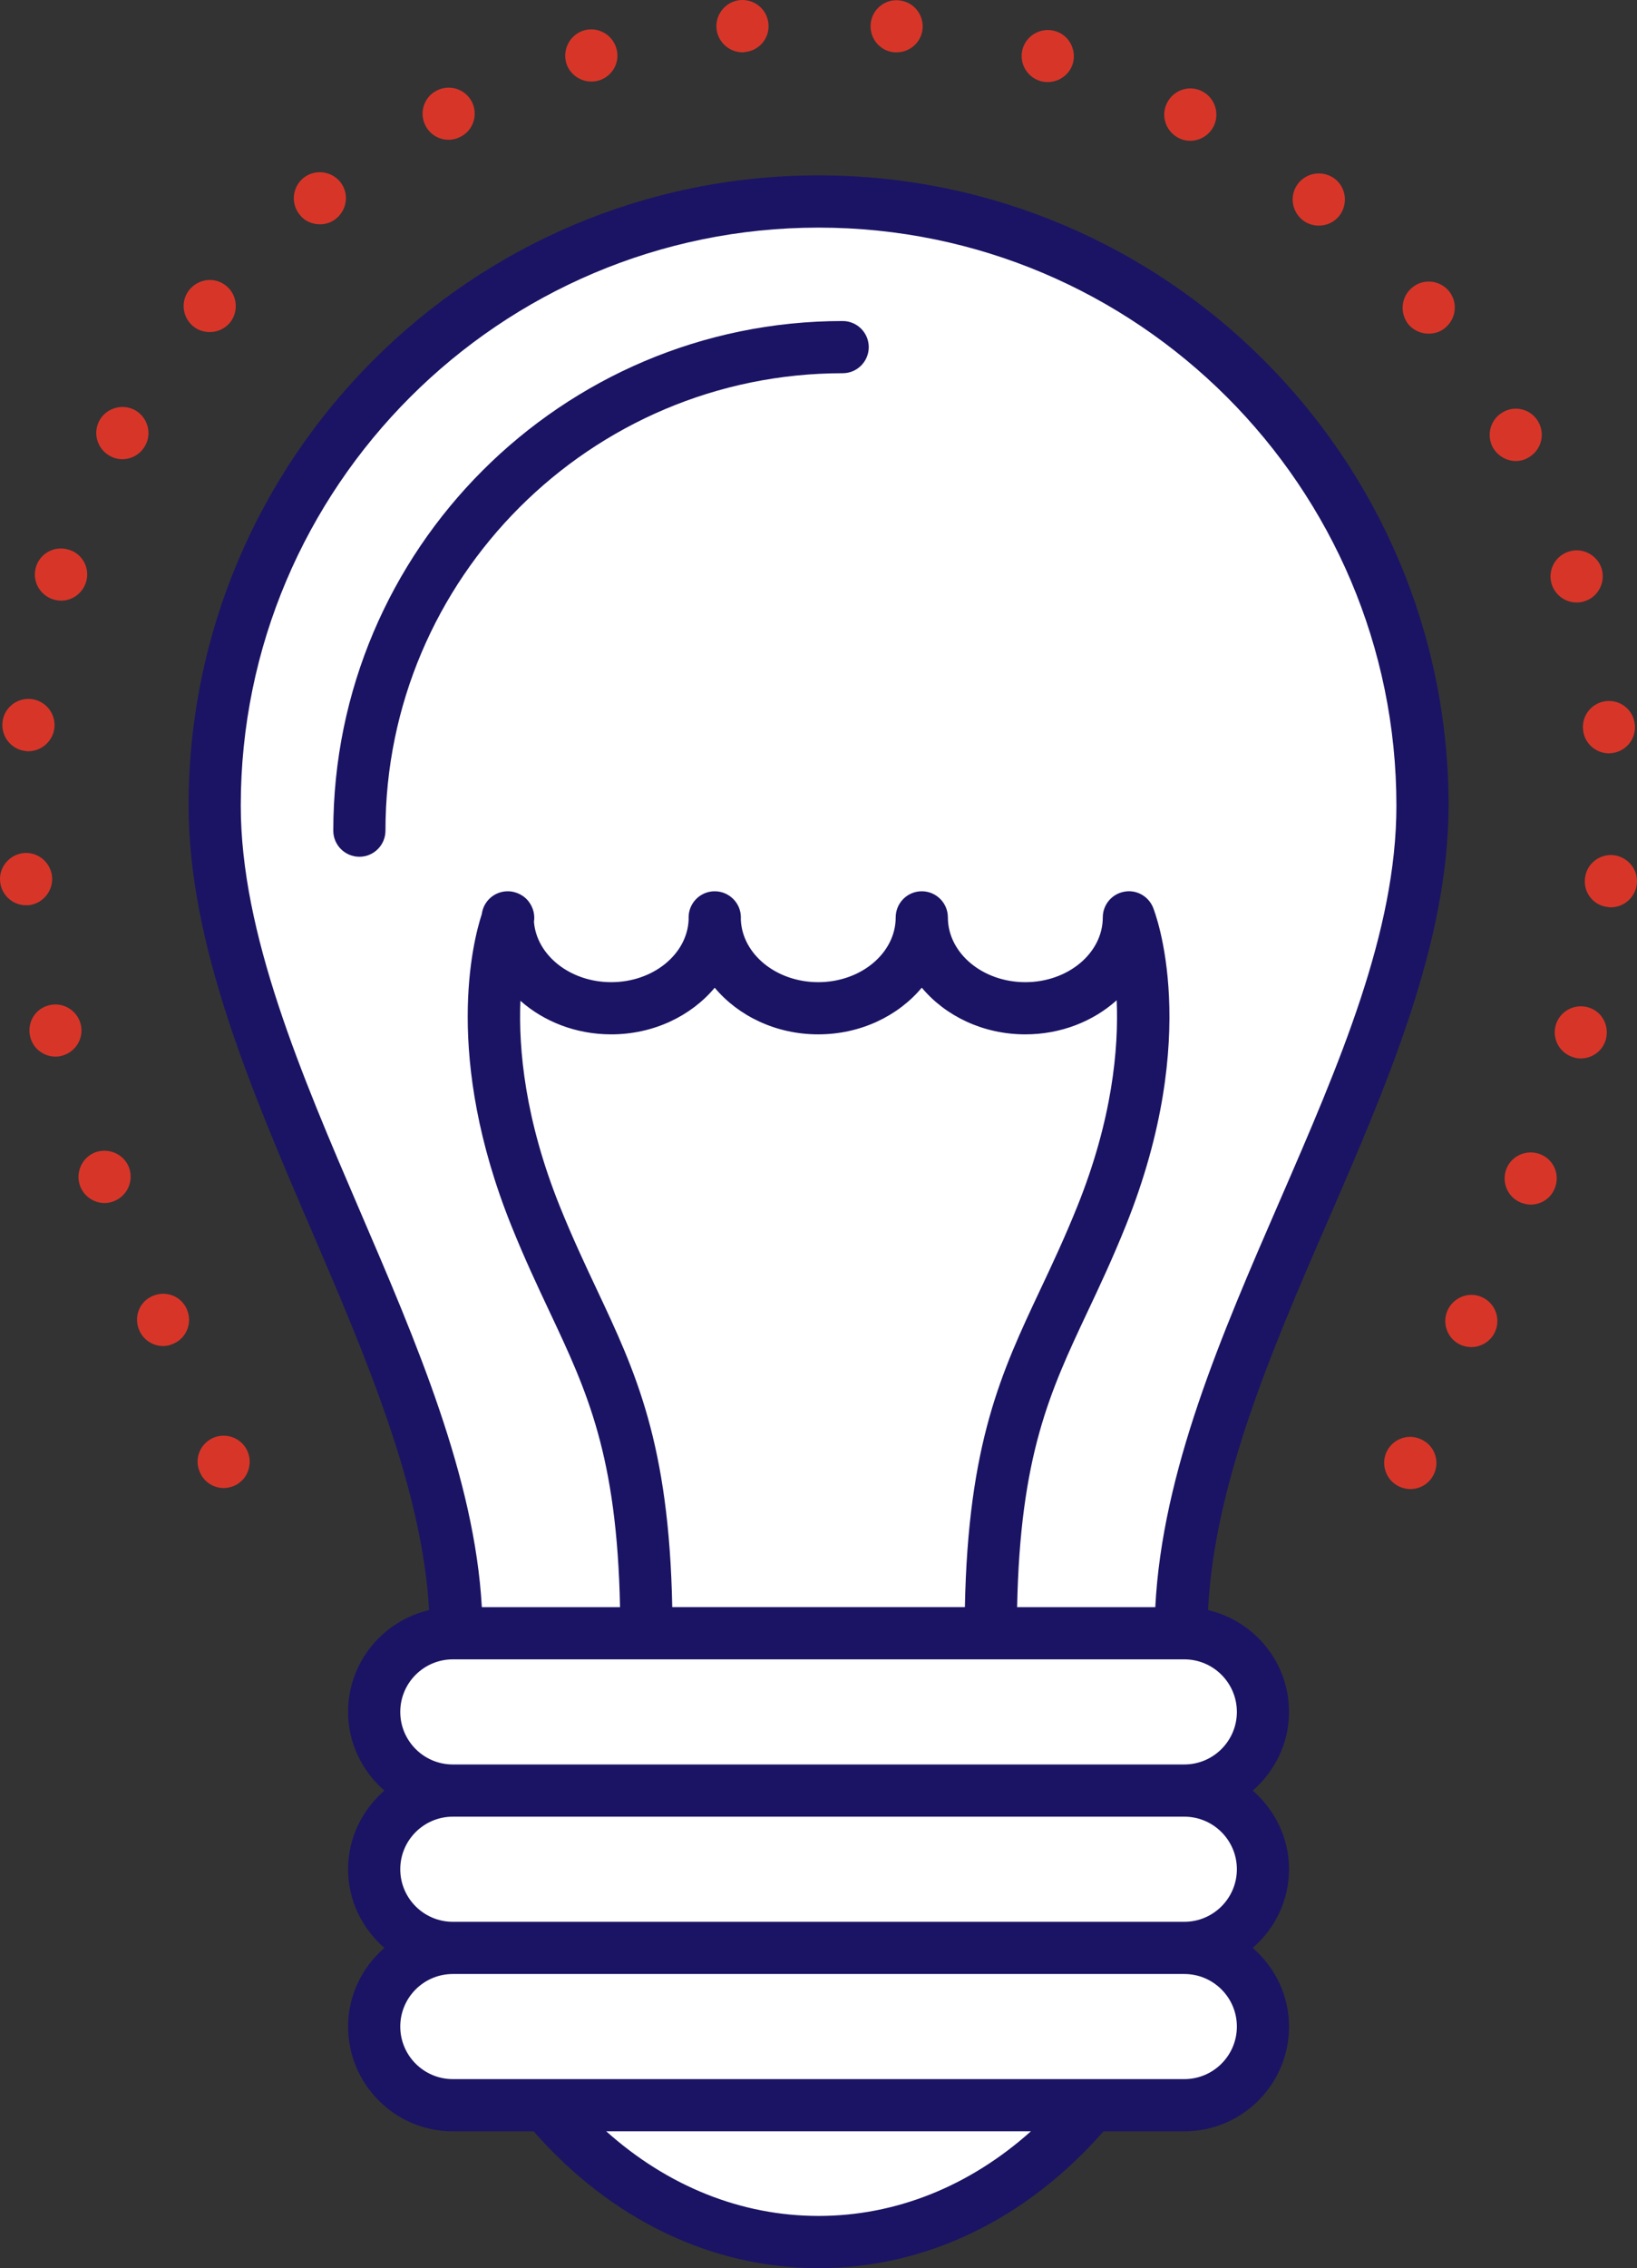
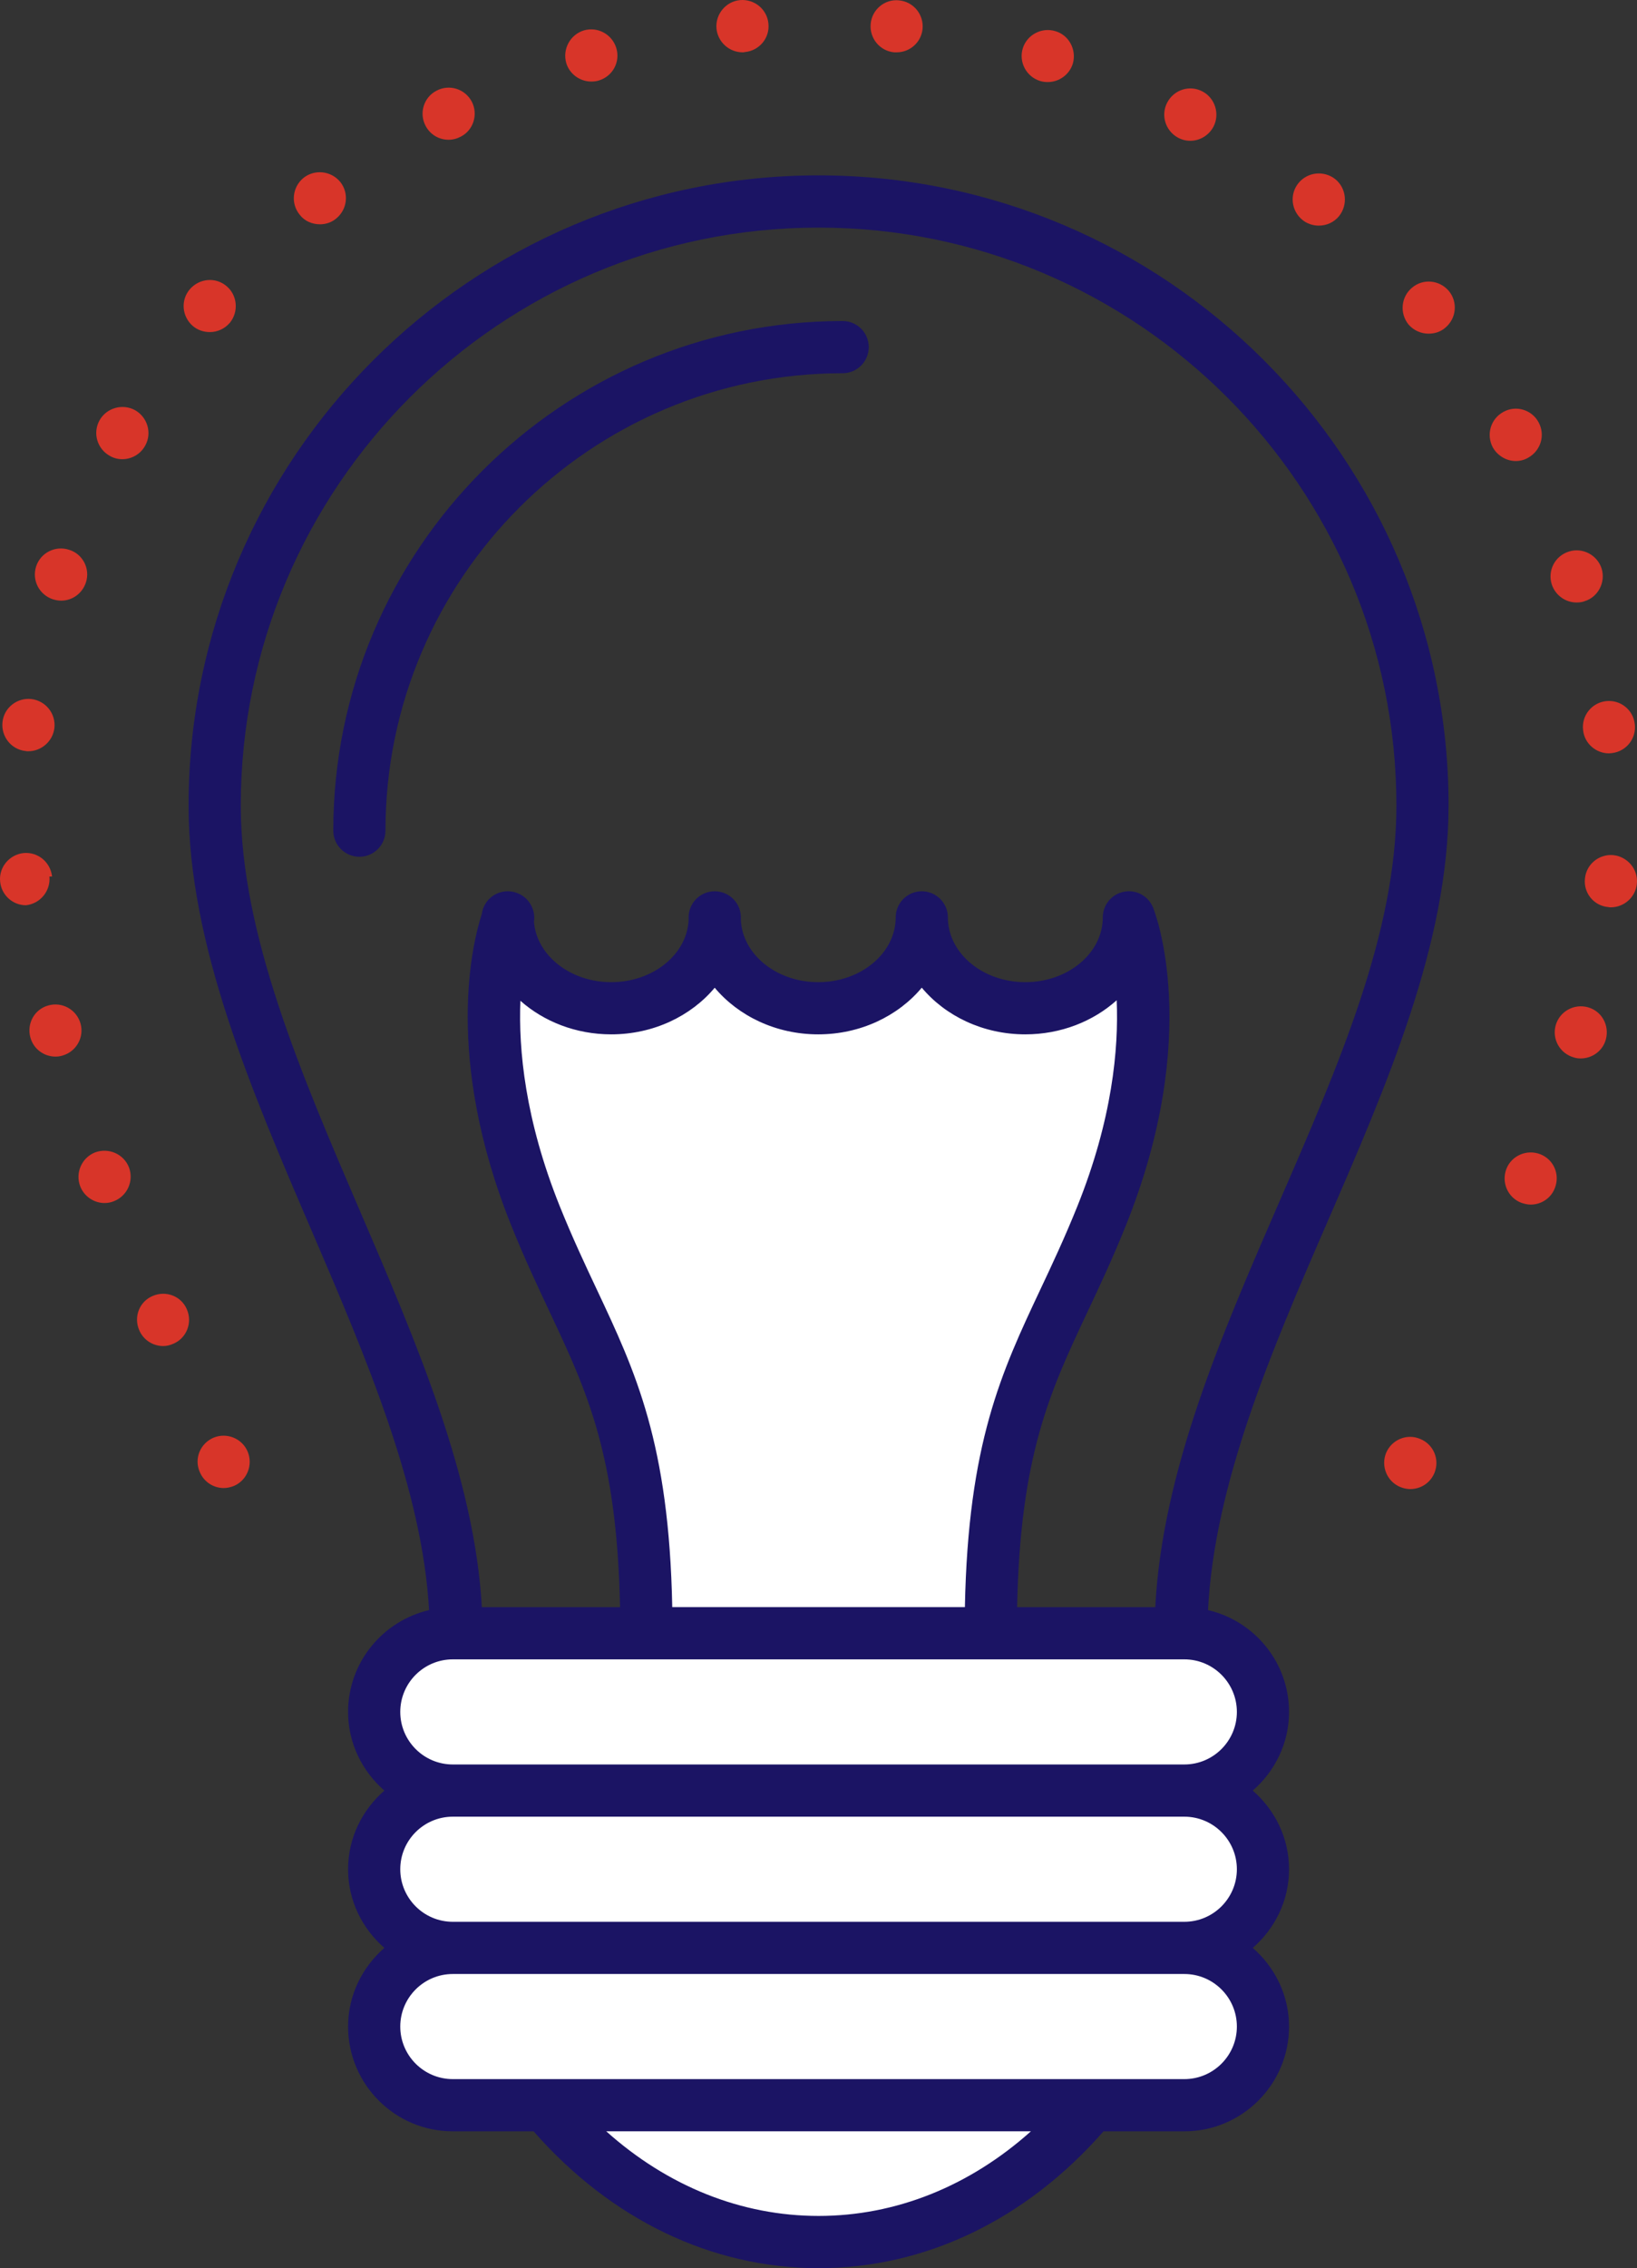
<svg xmlns="http://www.w3.org/2000/svg" id="Layer_2" viewBox="0 0 107.696 149.146">
  <rect x="0" y="0" width="107.696" height="149.146" fill="#333333" stroke="none" />
  <defs>
    <style>.cls-1{fill:#d83529;}.cls-1,.cls-2,.cls-3{stroke-width:0px;}.cls-2{fill:#1b1464;}.cls-3{fill:#fff;}</style>
  </defs>
  <g id="Layer_1-2">
    <path class="cls-1" d="m10.05,85.217c-.876.362-1.271,1.375-.892,2.249.275.652.91,1.047,1.578,1.047.223,0,.445-.05.671-.154.858-.359,1.268-1.372.891-2.248-.359-.876-1.372-1.271-2.248-.894Z" />
    <path class="cls-1" d="m6.258,75.778c-.876.344-1.321,1.339-.98,2.233.258.668.91,1.097,1.598,1.097.205,0,.41-.034.618-.12.876-.343,1.321-1.321.995-2.214-.344-.892-1.339-1.321-2.23-.996Z" />
    <path class="cls-1" d="m15.112,21.238c.6-.721.515-1.819-.205-2.421-.722-.618-1.802-.514-2.42.206-.618.721-.517,1.802.205,2.419.327.275.722.395,1.116.395.479,0,.961-.206,1.303-.6Z" />
-     <path class="cls-1" d="m3.425,57.638c-.104-.944-.926-1.63-1.871-1.544-.944.101-1.648.944-1.544,1.887.085.874.823,1.546,1.698,1.546h.172c.944-.104,1.63-.944,1.544-1.888Z" />
+     <path class="cls-1" d="m3.425,57.638c-.104-.944-.926-1.63-1.871-1.544-.944.101-1.648.944-1.544,1.887.085.874.823,1.546,1.698,1.546c.944-.104,1.63-.944,1.544-1.888Z" />
    <path class="cls-1" d="m5.296,67.3c-.258-.909-1.203-1.44-2.111-1.185-.909.241-1.442,1.185-1.185,2.111.206.756.894,1.253,1.648,1.253.154,0,.309-.018.463-.068.91-.258,1.443-1.203,1.185-2.111Z" />
    <path class="cls-1" d="m103.722,39.618c.171,0,.359-.017.531-.086.892-.274,1.39-1.252,1.116-2.145-.294-.909-1.271-1.407-2.165-1.115-.909.292-1.406,1.252-1.114,2.162.241.721.909,1.184,1.63,1.184Z" />
    <path class="cls-1" d="m99.722,30.316c.275,0,.567-.069.824-.224.824-.463,1.133-1.492.67-2.333-.447-.824-1.494-1.134-2.316-.67-.843.464-1.134,1.494-.689,2.335.327.566.912.892,1.511.892Z" />
    <path class="cls-1" d="m14.049,94.538c-.876.377-1.289,1.372-.91,2.248.275.668.91,1.063,1.578,1.063.224,0,.447-.05.67-.137.858-.361,1.271-1.373.91-2.248-.362-.876-1.373-1.287-2.248-.926Z" />
    <path class="cls-1" d="m93.99,21.94c.393,0,.788-.119,1.099-.394.738-.618.824-1.698.223-2.419-.618-.722-1.698-.824-2.419-.206-.722.601-.825,1.682-.226,2.42.345.395.826.6,1.323.6Z" />
    <path class="cls-1" d="m104.15,48.01c.086.876.842,1.528,1.7,1.528.068,0,.138-.016.189-.016.944-.103,1.63-.961,1.511-1.906-.104-.944-.944-1.614-1.888-1.511-.944.103-1.63.961-1.511,1.905Z" />
    <path class="cls-1" d="m7.218,29.973c.257.154.548.223.824.223.618,0,1.2-.326,1.51-.892.463-.824.154-1.871-.67-2.334-.824-.445-1.871-.154-2.334.67-.463.84-.154,1.871.67,2.334Z" />
    <path class="cls-1" d="m1.673,49.384c.07.016.122.016.19.016.858,0,1.612-.652,1.716-1.527.104-.944-.567-1.785-1.51-1.906-.944-.103-1.802.566-1.905,1.511-.104.944.566,1.802,1.508,1.906Z" />
    <path class="cls-1" d="m3.493,39.412c.172.051.344.085.531.085.722,0,1.391-.463,1.63-1.201.292-.892-.205-1.871-1.113-2.145-.894-.292-1.872.189-2.165,1.099-.291.909.208,1.871,1.116,2.162Z" />
    <path class="cls-1" d="m86.764,14.836c.499,0,.995-.206,1.339-.635.583-.738.481-1.819-.257-2.42-.738-.583-1.819-.48-2.42.257-.601.739-.481,1.819.257,2.421.309.257.704.378,1.081.378Z" />
    <path class="cls-1" d="m21.051,14.75c.377,0,.756-.12,1.063-.377.739-.601.858-1.665.276-2.404-.601-.737-1.682-.858-2.42-.274-.738.601-.858,1.682-.258,2.419.327.429.824.635,1.339.635Z" />
    <path class="cls-1" d="m93.441,94.624c-.874-.377-1.869.033-2.249.909-.359.876.054,1.888.928,2.248.206.086.447.137.652.137.687,0,1.321-.393,1.598-1.063.359-.876-.052-1.871-.928-2.23Z" />
-     <path class="cls-1" d="m97.475,85.287c-.858-.379-1.871.034-2.248.892-.379.874.015,1.888.891,2.266.223.086.447.137.671.137.668,0,1.304-.395,1.578-1.03.377-.874-.018-1.886-.892-2.264Z" />
    <path class="cls-1" d="m106.141,56.231c-.943-.086-1.785.6-1.869,1.544-.104.944.582,1.786,1.526,1.871.068.018.12.018.172.018.876,0,1.63-.668,1.716-1.544.102-.944-.6-1.785-1.546-1.888Z" />
    <path class="cls-1" d="m101.336,75.9c-.892-.344-1.888.086-2.231.959-.343.894.086,1.888.978,2.233.206.068.411.119.618.119.686,0,1.339-.41,1.596-1.099.343-.891-.086-1.869-.961-2.212Z" />
    <path class="cls-1" d="m104.476,66.237c-.926-.258-1.871.273-2.129,1.183-.255.91.276,1.854,1.185,2.11.154.054.309.07.463.07.756,0,1.443-.497,1.648-1.235.258-.928-.258-1.872-1.167-2.127Z" />
    <path class="cls-1" d="m69.433,2.049c-.912-.275-1.872.241-2.147,1.134-.275.909.241,1.87,1.149,2.145.172.05.327.068.499.068.736,0,1.424-.481,1.648-1.218.257-.91-.258-1.871-1.149-2.129Z" />
    <path class="cls-1" d="m79.11,6.014c-.84-.447-1.869-.12-2.316.721-.445.841-.12,1.87.704,2.317.258.138.531.206.808.206.618,0,1.217-.344,1.526-.926.429-.824.12-1.871-.722-2.318Z" />
    <path class="cls-1" d="m31.039,6.684c-.447-.841-1.477-1.167-2.318-.722-.842.429-1.167,1.477-.72,2.318.309.583.892.91,1.51.91.275,0,.548-.069.806-.206.84-.429,1.149-1.476.722-2.3Z" />
    <path class="cls-1" d="m48.682.007c-.926.086-1.63.927-1.546,1.871.086.892.843,1.562,1.716,1.562.052,0,.104,0,.154-.018.946-.085,1.648-.926,1.547-1.87-.086-.943-.928-1.63-1.872-1.545Z" />
    <path class="cls-1" d="m38.418,1.998c-.909.275-1.424,1.235-1.167,2.145.223.738.91,1.219,1.648,1.219.172,0,.327-.018.499-.069.909-.275,1.422-1.218,1.149-2.128-.275-.909-1.219-1.425-2.129-1.167Z" />
    <path class="cls-1" d="m59.15.024c-.943-.102-1.785.601-1.869,1.545-.088.944.6,1.785,1.544,1.871h.172c.858,0,1.614-.652,1.698-1.544.086-.945-.601-1.785-1.546-1.871Z" />
-     <path class="cls-3" d="m53.853,13.247c-21.942,0-39.731,17.789-39.731,39.729,0,17.5,15.908,37.06,15.908,54.421h47.646c0-18.114,15.908-36.922,15.908-54.421,0-21.94-17.787-39.729-39.731-39.729Z" />
    <path class="cls-2" d="m23.643,56.338c-.947,0-1.716-.769-1.716-1.716,0-18.48,15.033-33.512,33.511-33.512.947,0,1.716.768,1.716,1.716s-.769,1.716-1.716,1.716c-16.586,0-30.079,13.493-30.079,30.08,0,.947-.769,1.716-1.716,1.716Z" />
    <path class="cls-3" d="m77.916,107.398H29.789c-2.845,0-5.172,2.328-5.172,5.173h0c0,2.845,2.328,5.172,5.172,5.172h48.127c2.845,0,5.172-2.328,5.172-5.172h0c0-2.845-2.328-5.173-5.172-5.173Z" />
    <path class="cls-3" d="m83.088,122.916c0-2.845-2.328-5.173-5.172-5.173H29.789c-2.845,0-5.172,2.328-5.172,5.173s2.328,5.172,5.172,5.172c-2.845,0-5.172,2.328-5.172,5.173s2.328,5.172,5.172,5.172h6.072c9.944,11.996,26.038,11.996,35.982,0h6.072c2.845,0,5.172-2.328,5.172-5.172s-2.328-5.173-5.172-5.173c2.845,0,5.172-2.328,5.172-5.172Z" />
    <path class="cls-3" d="m33.4,60.323c0,.027.009.054.009.08.018-.049.03-.08.03-.08h-.039Z" />
    <path class="cls-3" d="m35.235,79.963c3.7,9.191,7.293,12.342,7.293,27.432h22.65c0-15.09,3.594-18.241,7.293-27.432,4.856-12.072,1.796-19.64,1.796-19.64,0,3.3-3.05,5.977-6.813,5.977s-6.811-2.677-6.811-5.977c0,3.3-3.051,5.977-6.813,5.977s-6.791-2.662-6.809-5.95c-.018,3.289-3.058,5.95-6.809,5.95-3.731,0-6.752-2.634-6.803-5.897-.297.805-2.753,8.176,1.826,19.56Z" />
    <path class="cls-3" d="m47.017,60.323c0,.009.003.018.003.027,0-.009.003-.018.003-.027h-.006Z" />
    <path class="cls-2" d="m95.3,52.977c0-22.853-18.594-41.445-41.449-41.445S12.407,30.123,12.407,52.977c0,9.122,4.124,18.715,8.115,27.995,3.599,8.371,7.27,16.996,7.705,24.904-3.046.713-5.327,3.436-5.327,6.696,0,2.07.937,3.908,2.387,5.172-1.45,1.265-2.387,3.103-2.387,5.173s.935,3.909,2.387,5.172c-1.452,1.265-2.387,3.103-2.387,5.173,0,3.801,3.09,6.889,6.889,6.889h5.318c5.076,5.792,11.692,8.997,18.745,8.997s13.669-3.205,18.745-8.997h5.318c3.799,0,6.889-3.088,6.889-6.889,0-2.07-.937-3.908-2.387-5.173,1.451-1.263,2.387-3.1,2.387-5.172s-.937-3.908-2.387-5.173c1.451-1.265,2.387-3.103,2.387-5.172,0-3.262-2.282-5.986-5.33-6.696.423-8.323,4.163-17.029,7.831-25.471,3.93-9.044,7.993-18.396,7.993-27.427Zm-41.447,92.737c-5.08,0-9.931-1.952-13.969-5.565h27.938c-4.038,3.612-8.888,5.565-13.969,5.565Zm27.519-12.453c0,1.906-1.55,3.456-3.456,3.456H29.789c-1.906,0-3.456-1.55-3.456-3.456s1.55-3.456,3.456-3.456h48.127c1.906,0,3.456,1.55,3.456,3.456Zm-51.583-6.889c-1.906,0-3.456-1.55-3.456-3.456s1.55-3.456,3.456-3.456h48.127c1.906,0,3.456,1.55,3.456,3.456s-1.55,3.456-3.456,3.456H29.789Zm51.583-13.801c0,1.906-1.55,3.456-3.456,3.456H29.789c-1.906,0-3.456-1.55-3.456-3.456s1.55-3.456,3.456-3.456h48.127c1.906,0,3.456,1.55,3.456,3.456Zm-37.146-6.892c-.209-10.782-2.417-15.473-4.954-20.865-.794-1.687-1.615-3.431-2.444-5.49-2.289-5.691-2.721-10.326-2.591-13.515,1.54,1.364,3.649,2.208,5.974,2.208,2.779,0,5.25-1.205,6.809-3.066,1.559,1.86,4.031,3.066,6.809,3.066s5.256-1.207,6.813-3.07c1.557,1.863,4.031,3.07,6.811,3.07,2.344,0,4.469-.858,6.012-2.242.137,3.192-.291,7.839-2.588,13.549-.83,2.061-1.65,3.807-2.445,5.493-2.536,5.389-4.743,10.081-4.953,20.862h-19.253Zm31.778.003h-9.089c.2-9.987,2.166-14.181,4.623-19.404.817-1.731,1.658-3.522,2.524-5.674,5.057-12.569,1.93-20.589,1.797-20.925-.31-.762-1.116-1.203-1.92-1.039-.806.156-1.388.863-1.388,1.684,0,2.349-2.286,4.261-5.097,4.261s-5.095-1.912-5.095-4.261c0-.947-.769-1.716-1.716-1.716s-1.716.769-1.716,1.716c0,2.349-2.286,4.261-5.097,4.261-2.742,0-4.985-1.822-5.091-4.093.002-.056.002-.111.002-.168,0-.947-.775-1.716-1.722-1.716s-1.716.769-1.716,1.716c0,.056,0,.111.001.168-.105,2.272-2.349,4.093-5.091,4.093-2.693,0-4.904-1.755-5.085-3.968.07-.432-.034-.88-.287-1.252-.318-.474-.87-.757-1.44-.757-.873,0-1.594.65-1.703,1.495-.6,1.833-2.524,9.39,1.946,20.505.865,2.15,1.707,3.94,2.522,5.67,2.459,5.224,4.424,9.417,4.625,19.406h-9.092c-.471-8.507-4.305-17.424-8.023-26.066-3.851-8.96-7.836-18.224-7.836-26.639,0-20.96,17.051-38.012,38.012-38.012s38.016,17.052,38.016,38.012c0,8.317-3.744,16.937-7.708,26.06-3.787,8.718-7.698,17.715-8.155,26.645Z" />
  </g>
</svg>